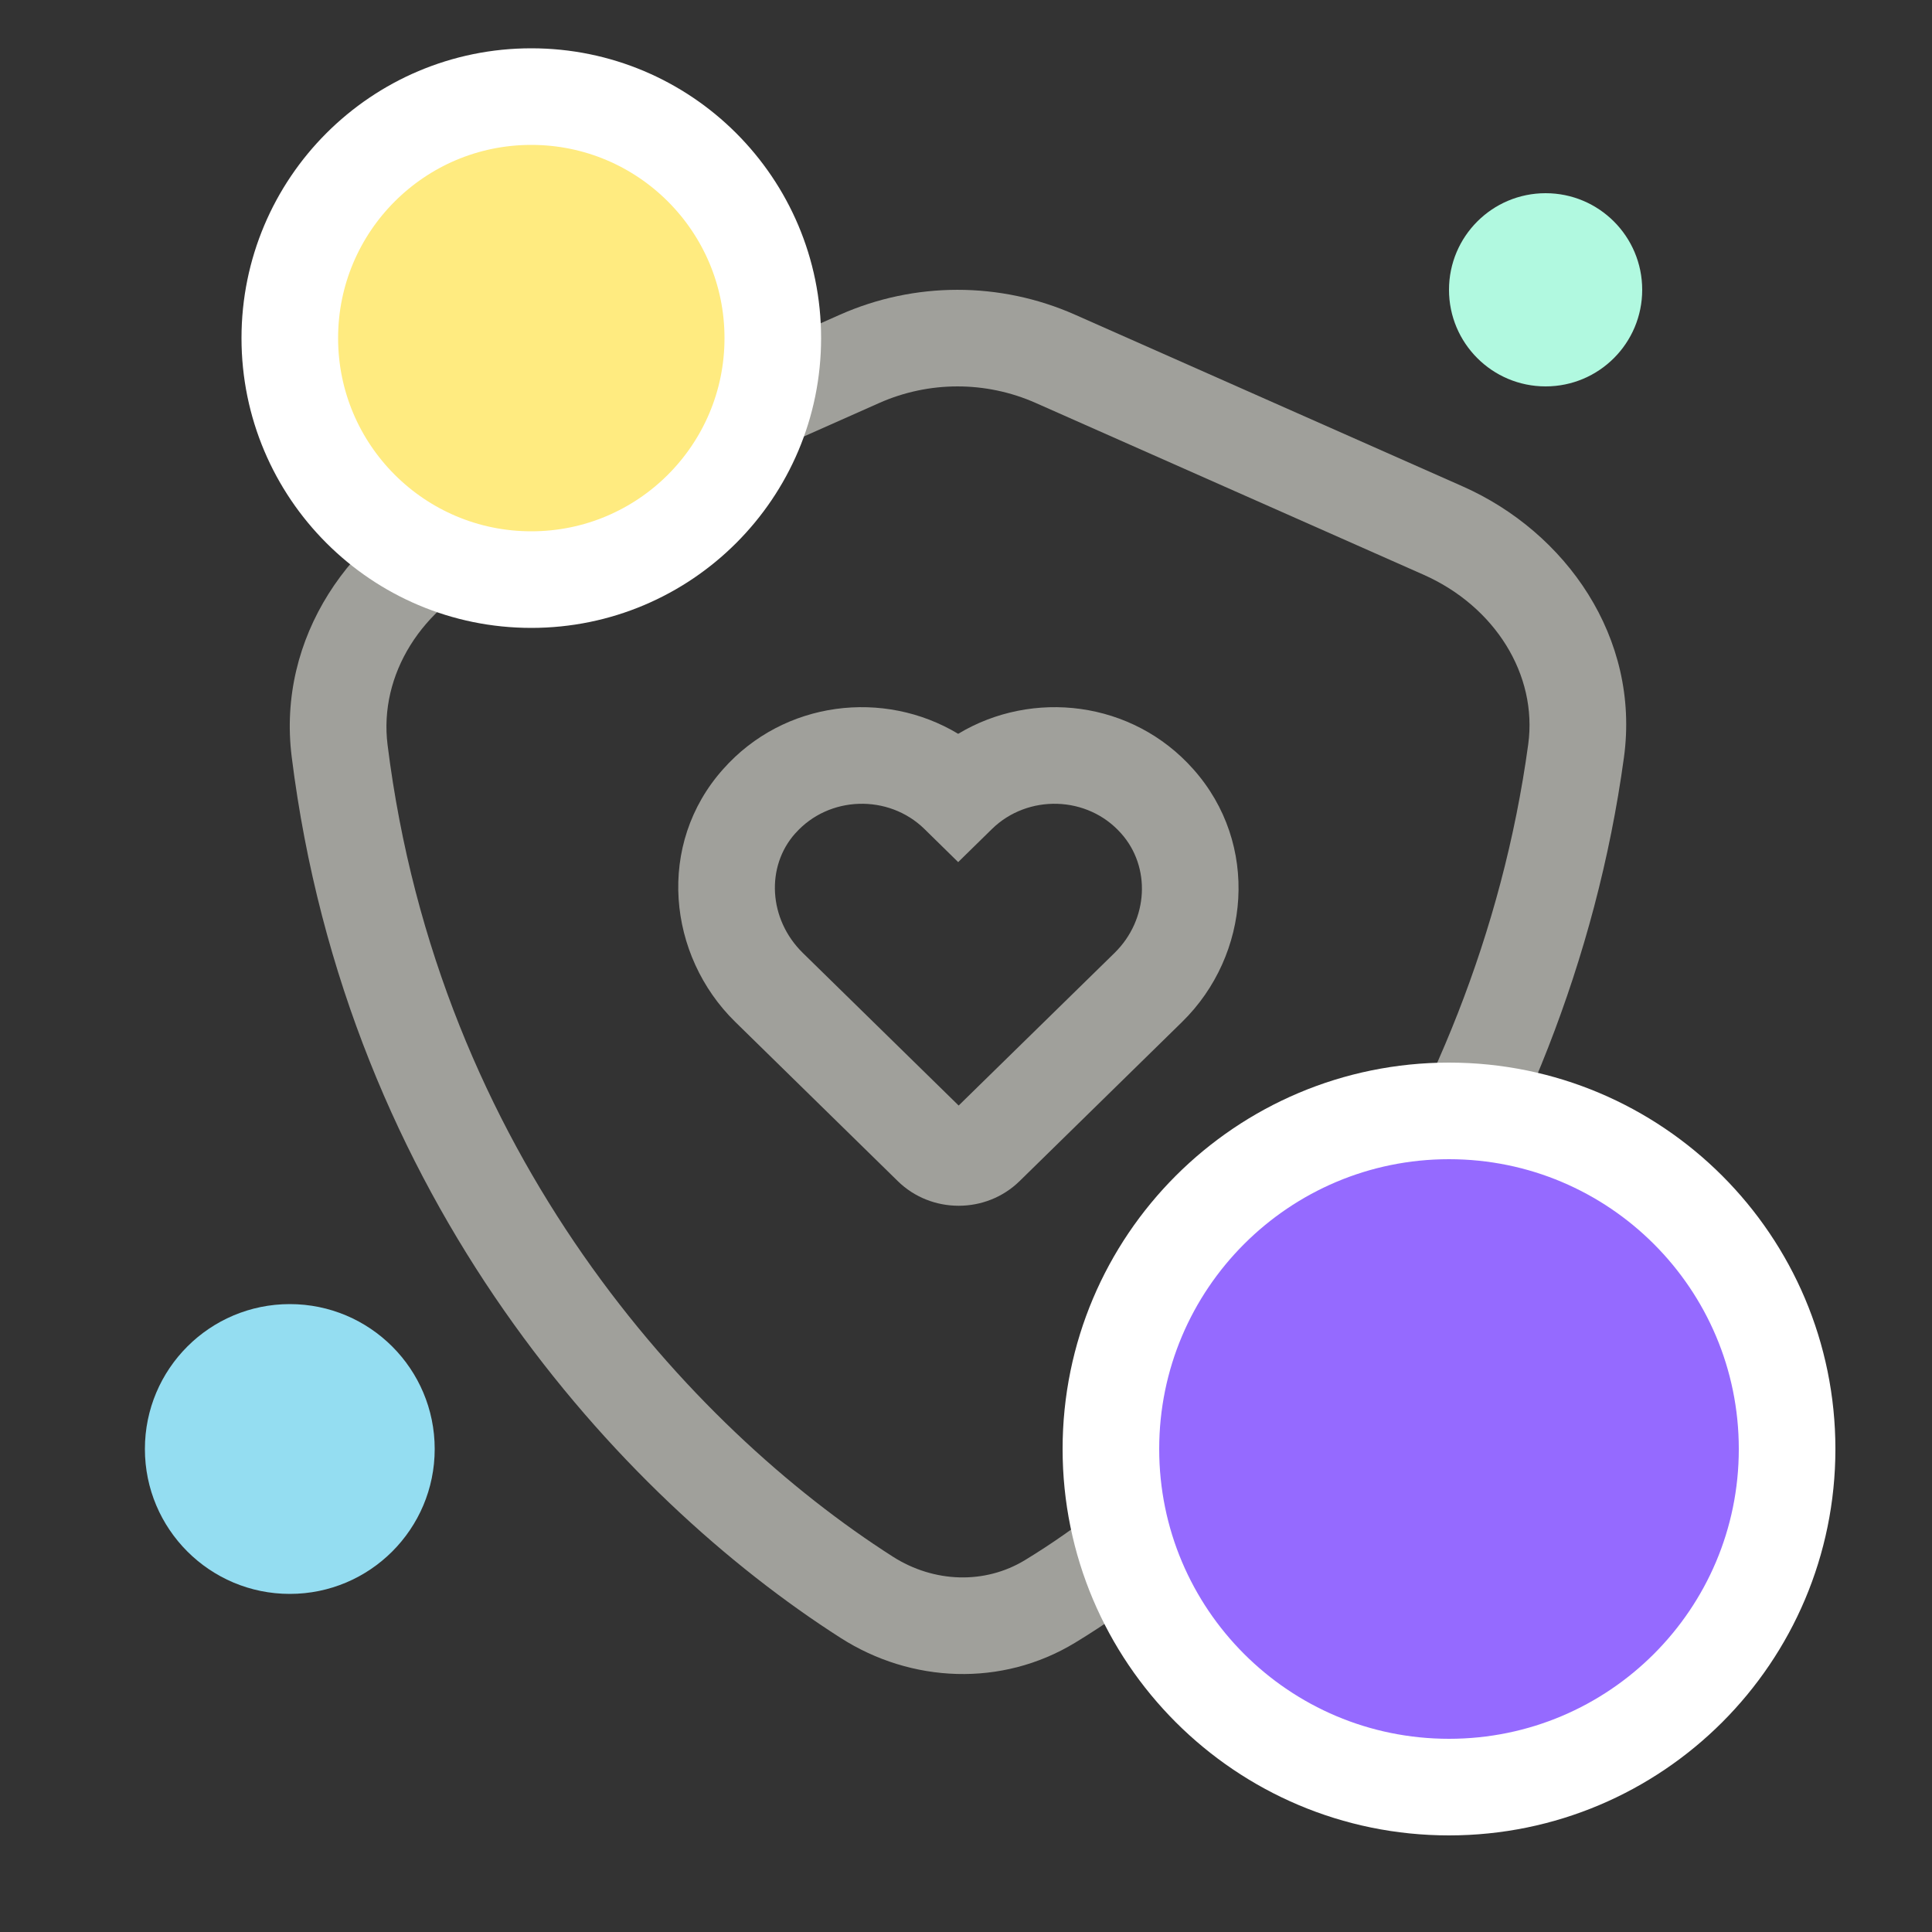
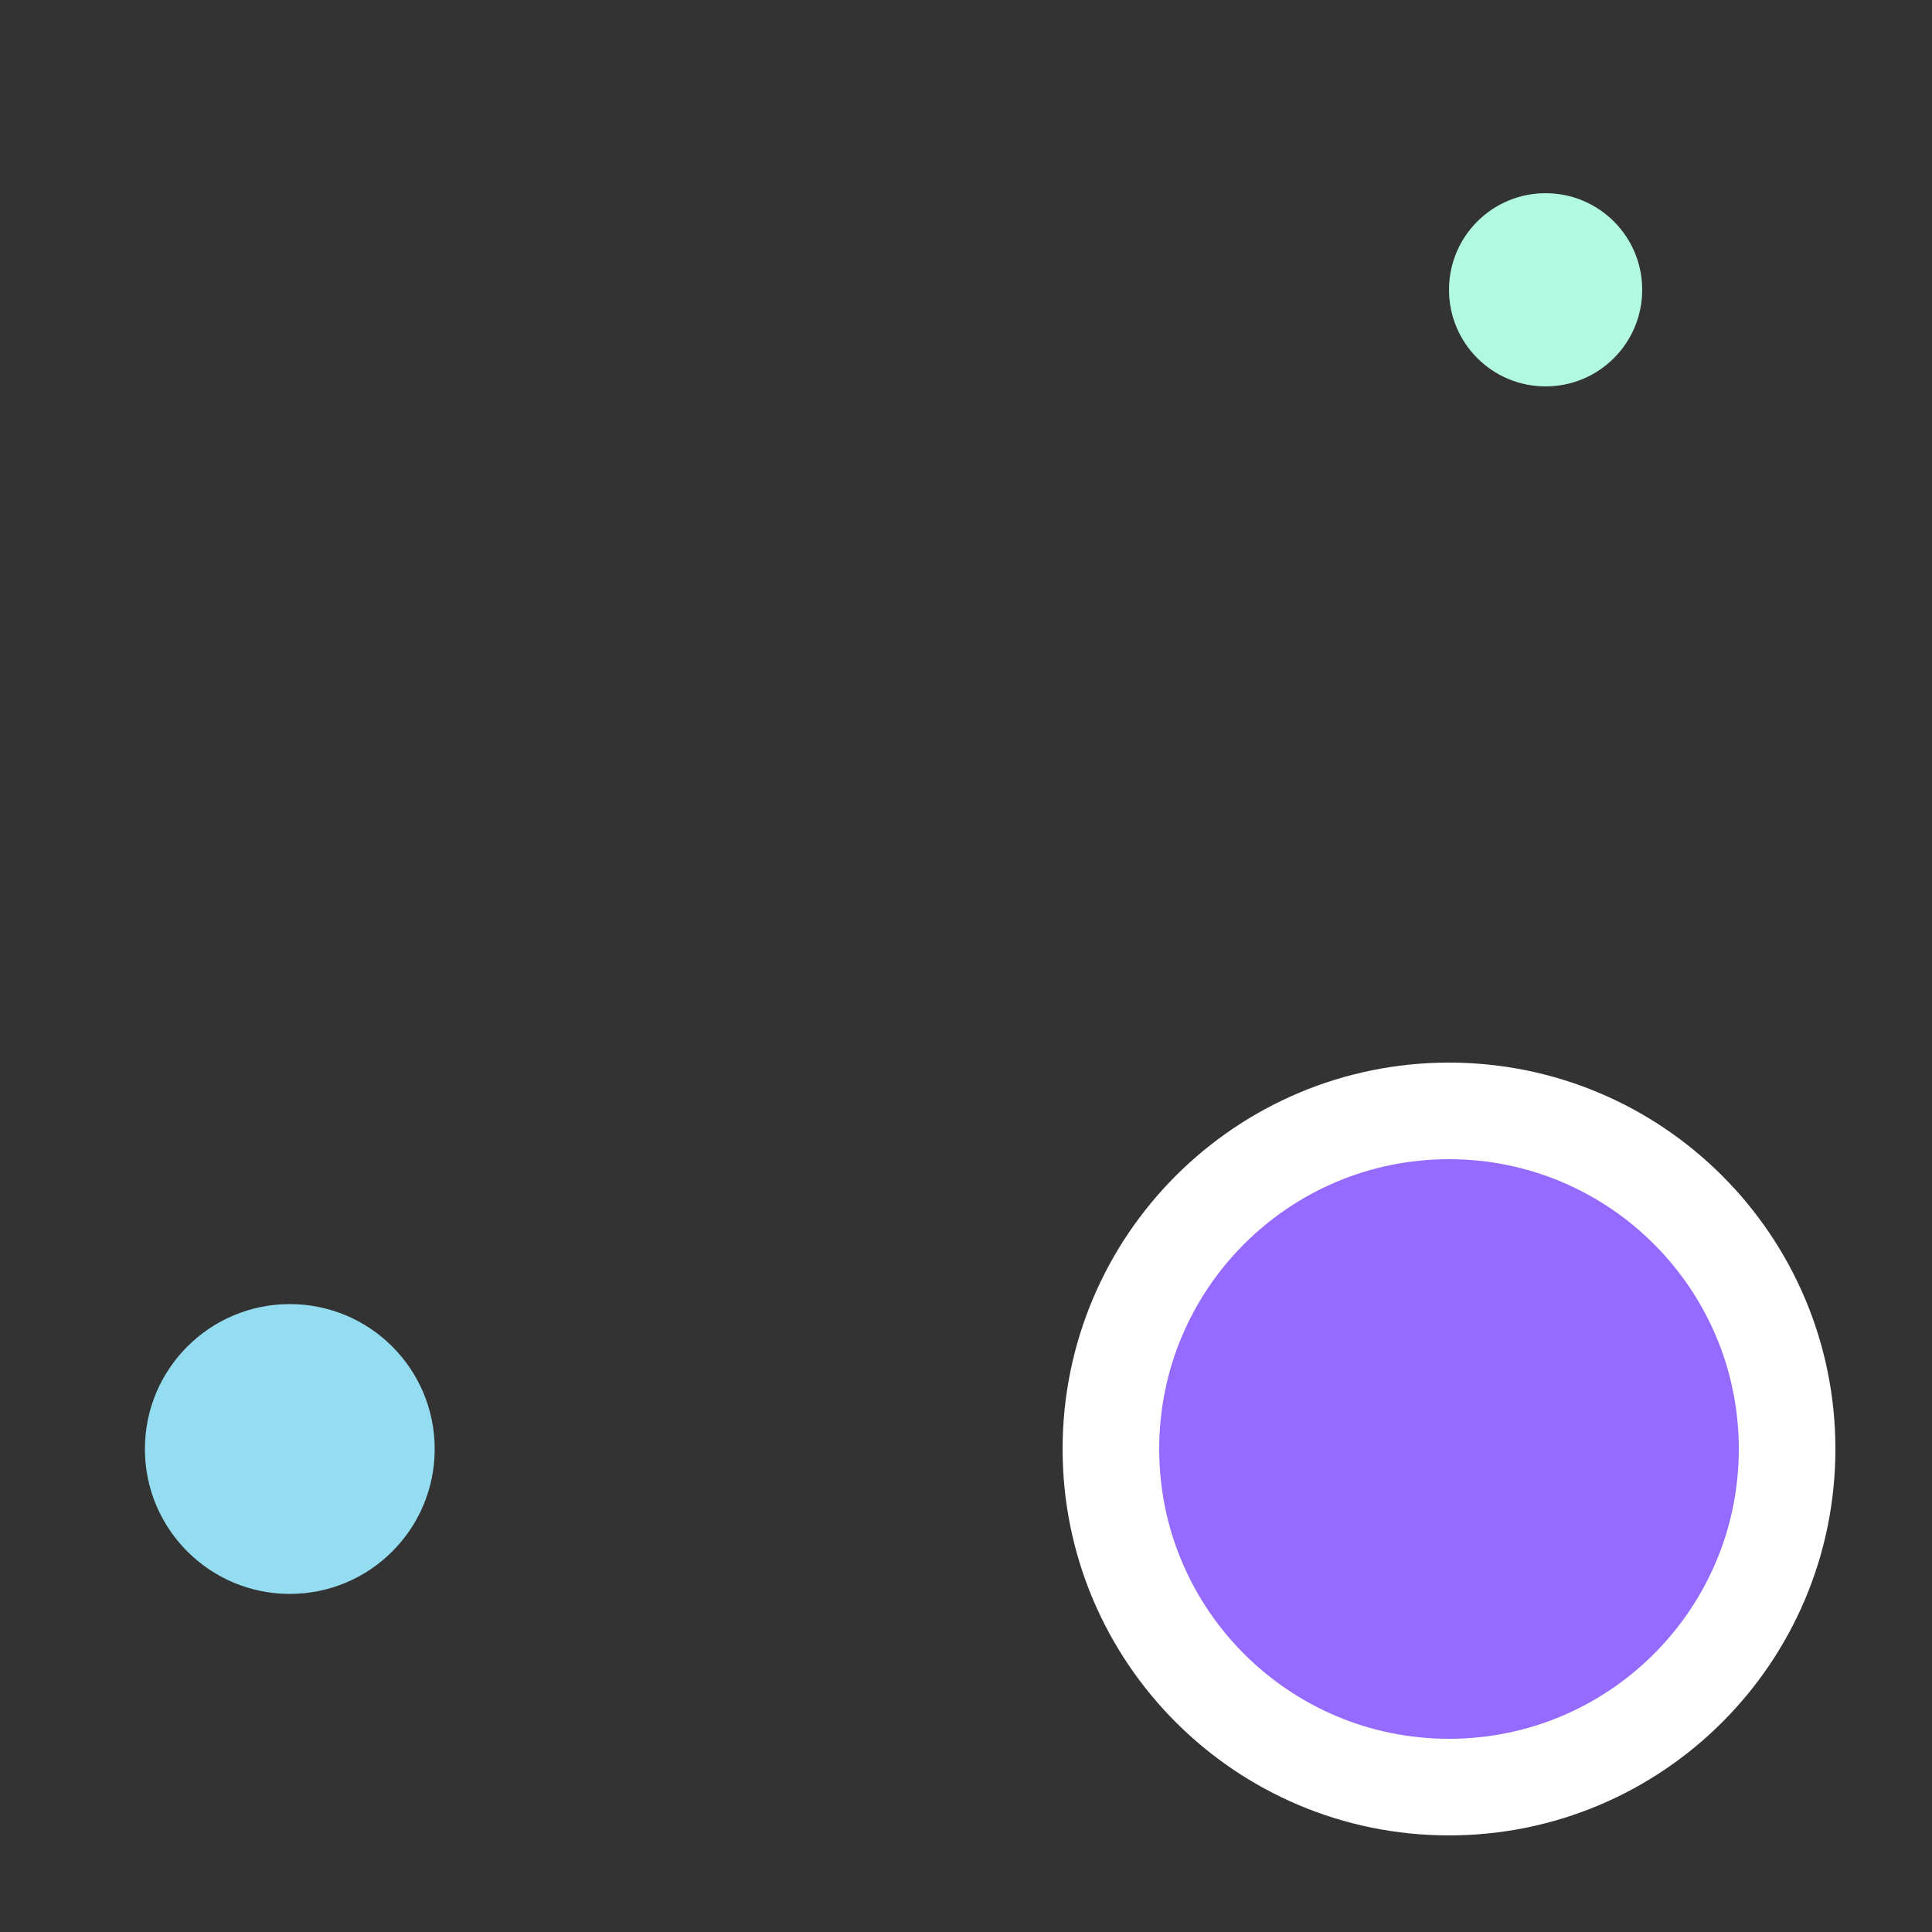
<svg xmlns="http://www.w3.org/2000/svg" width="40" height="40" viewBox="0 0 40 40" fill="none">
  <rect x="0" y="0" width="40" height="40" fill="#333333" stroke="none" />
-   <path fill-rule="evenodd" clip-rule="evenodd" d="M21.444 8.343C20.411 7.885 19.232 7.886 18.2 8.345L10.208 11.896C8.735 12.551 7.843 13.968 8.024 15.42C9.077 23.862 14.283 29.543 18.484 32.228C19.341 32.775 20.394 32.803 21.22 32.301C25.644 29.616 30.57 23.248 31.64 15.412C31.837 13.97 30.95 12.553 29.473 11.899L21.444 8.343ZM17.387 6.517C18.936 5.829 20.704 5.828 22.254 6.514L30.283 10.07C32.423 11.018 33.961 13.204 33.622 15.682C32.469 24.124 27.19 31.017 22.258 34.011C20.737 34.934 18.864 34.844 17.407 33.913C12.823 30.983 7.182 24.827 6.039 15.667C5.731 13.197 7.258 11.019 9.396 10.068L17.387 6.517Z" fill="#A0A09B" />
-   <path fill-rule="evenodd" clip-rule="evenodd" d="M19.838 15.193C21.374 14.268 23.442 14.502 24.705 15.924C26.085 17.471 25.887 19.774 24.474 21.158L21.109 24.454C20.414 25.134 19.282 25.134 18.588 24.454L15.223 21.158C13.82 19.784 13.582 17.48 14.972 15.924C16.234 14.502 18.302 14.268 19.838 15.193ZM19.139 17.163C18.398 16.438 17.162 16.469 16.467 17.253L16.464 17.255C15.856 17.936 15.905 19.027 16.622 19.73L19.848 22.889L23.075 19.73C23.782 19.037 23.829 17.946 23.212 17.255L23.21 17.253C22.515 16.469 21.279 16.438 20.538 17.163L19.838 17.849L19.139 17.163Z" fill="#A0A09B" />
  <path d="M6 33C7.657 33 9 31.657 9 30C9 28.343 7.657 27 6 27C4.343 27 3 28.343 3 30C3 31.657 4.343 33 6 33Z" fill="#94DDF1" />
-   <path d="M11 12C13.761 12 16 9.761 16 7C16 4.239 13.761 2 11 2C8.239 2 6 4.239 6 7C6 9.761 8.239 12 11 12Z" fill="#FFEB80" stroke="white" stroke-width="2" />
  <path d="M32 8C33.105 8 34 7.105 34 6C34 4.895 33.105 4 32 4C30.895 4 30 4.895 30 6C30 7.105 30.895 8 32 8Z" fill="#B1F9E0" />
  <path d="M30 37C33.866 37 37 33.866 37 30C37 26.134 33.866 23 30 23C26.134 23 23 26.134 23 30C23 33.866 26.134 37 30 37Z" fill="#956AFF" stroke="white" stroke-width="2" />
</svg>